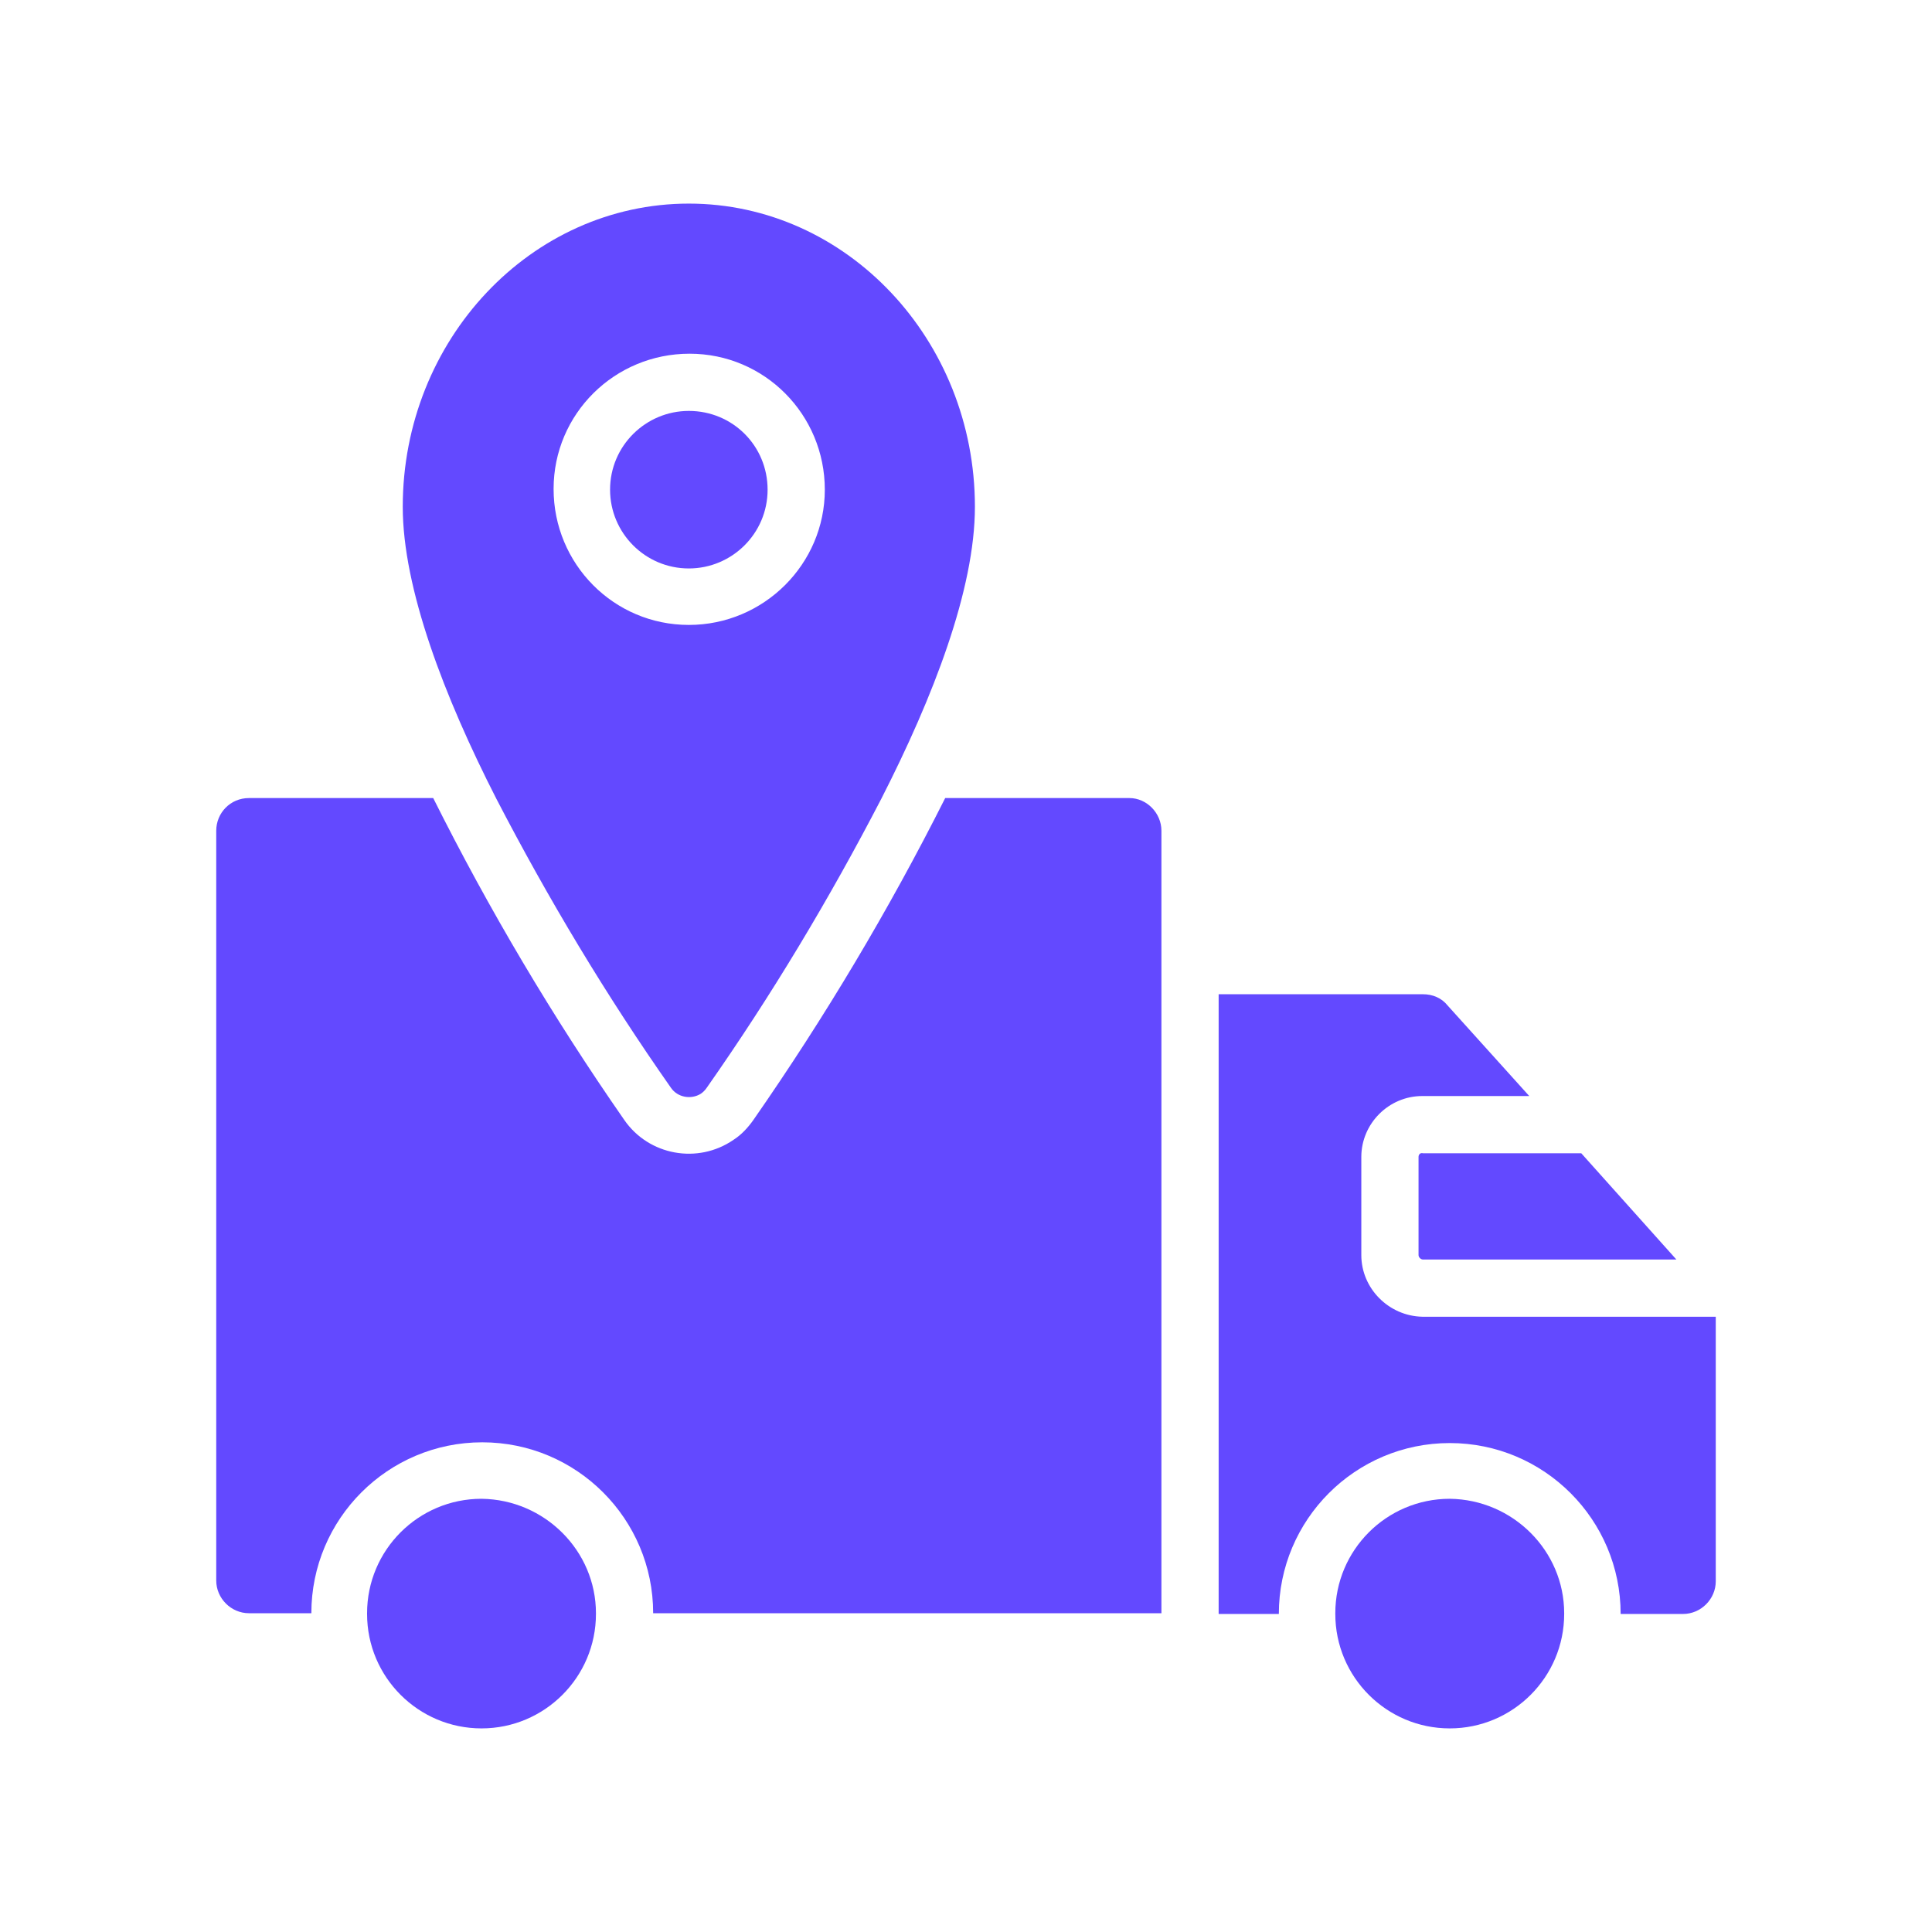
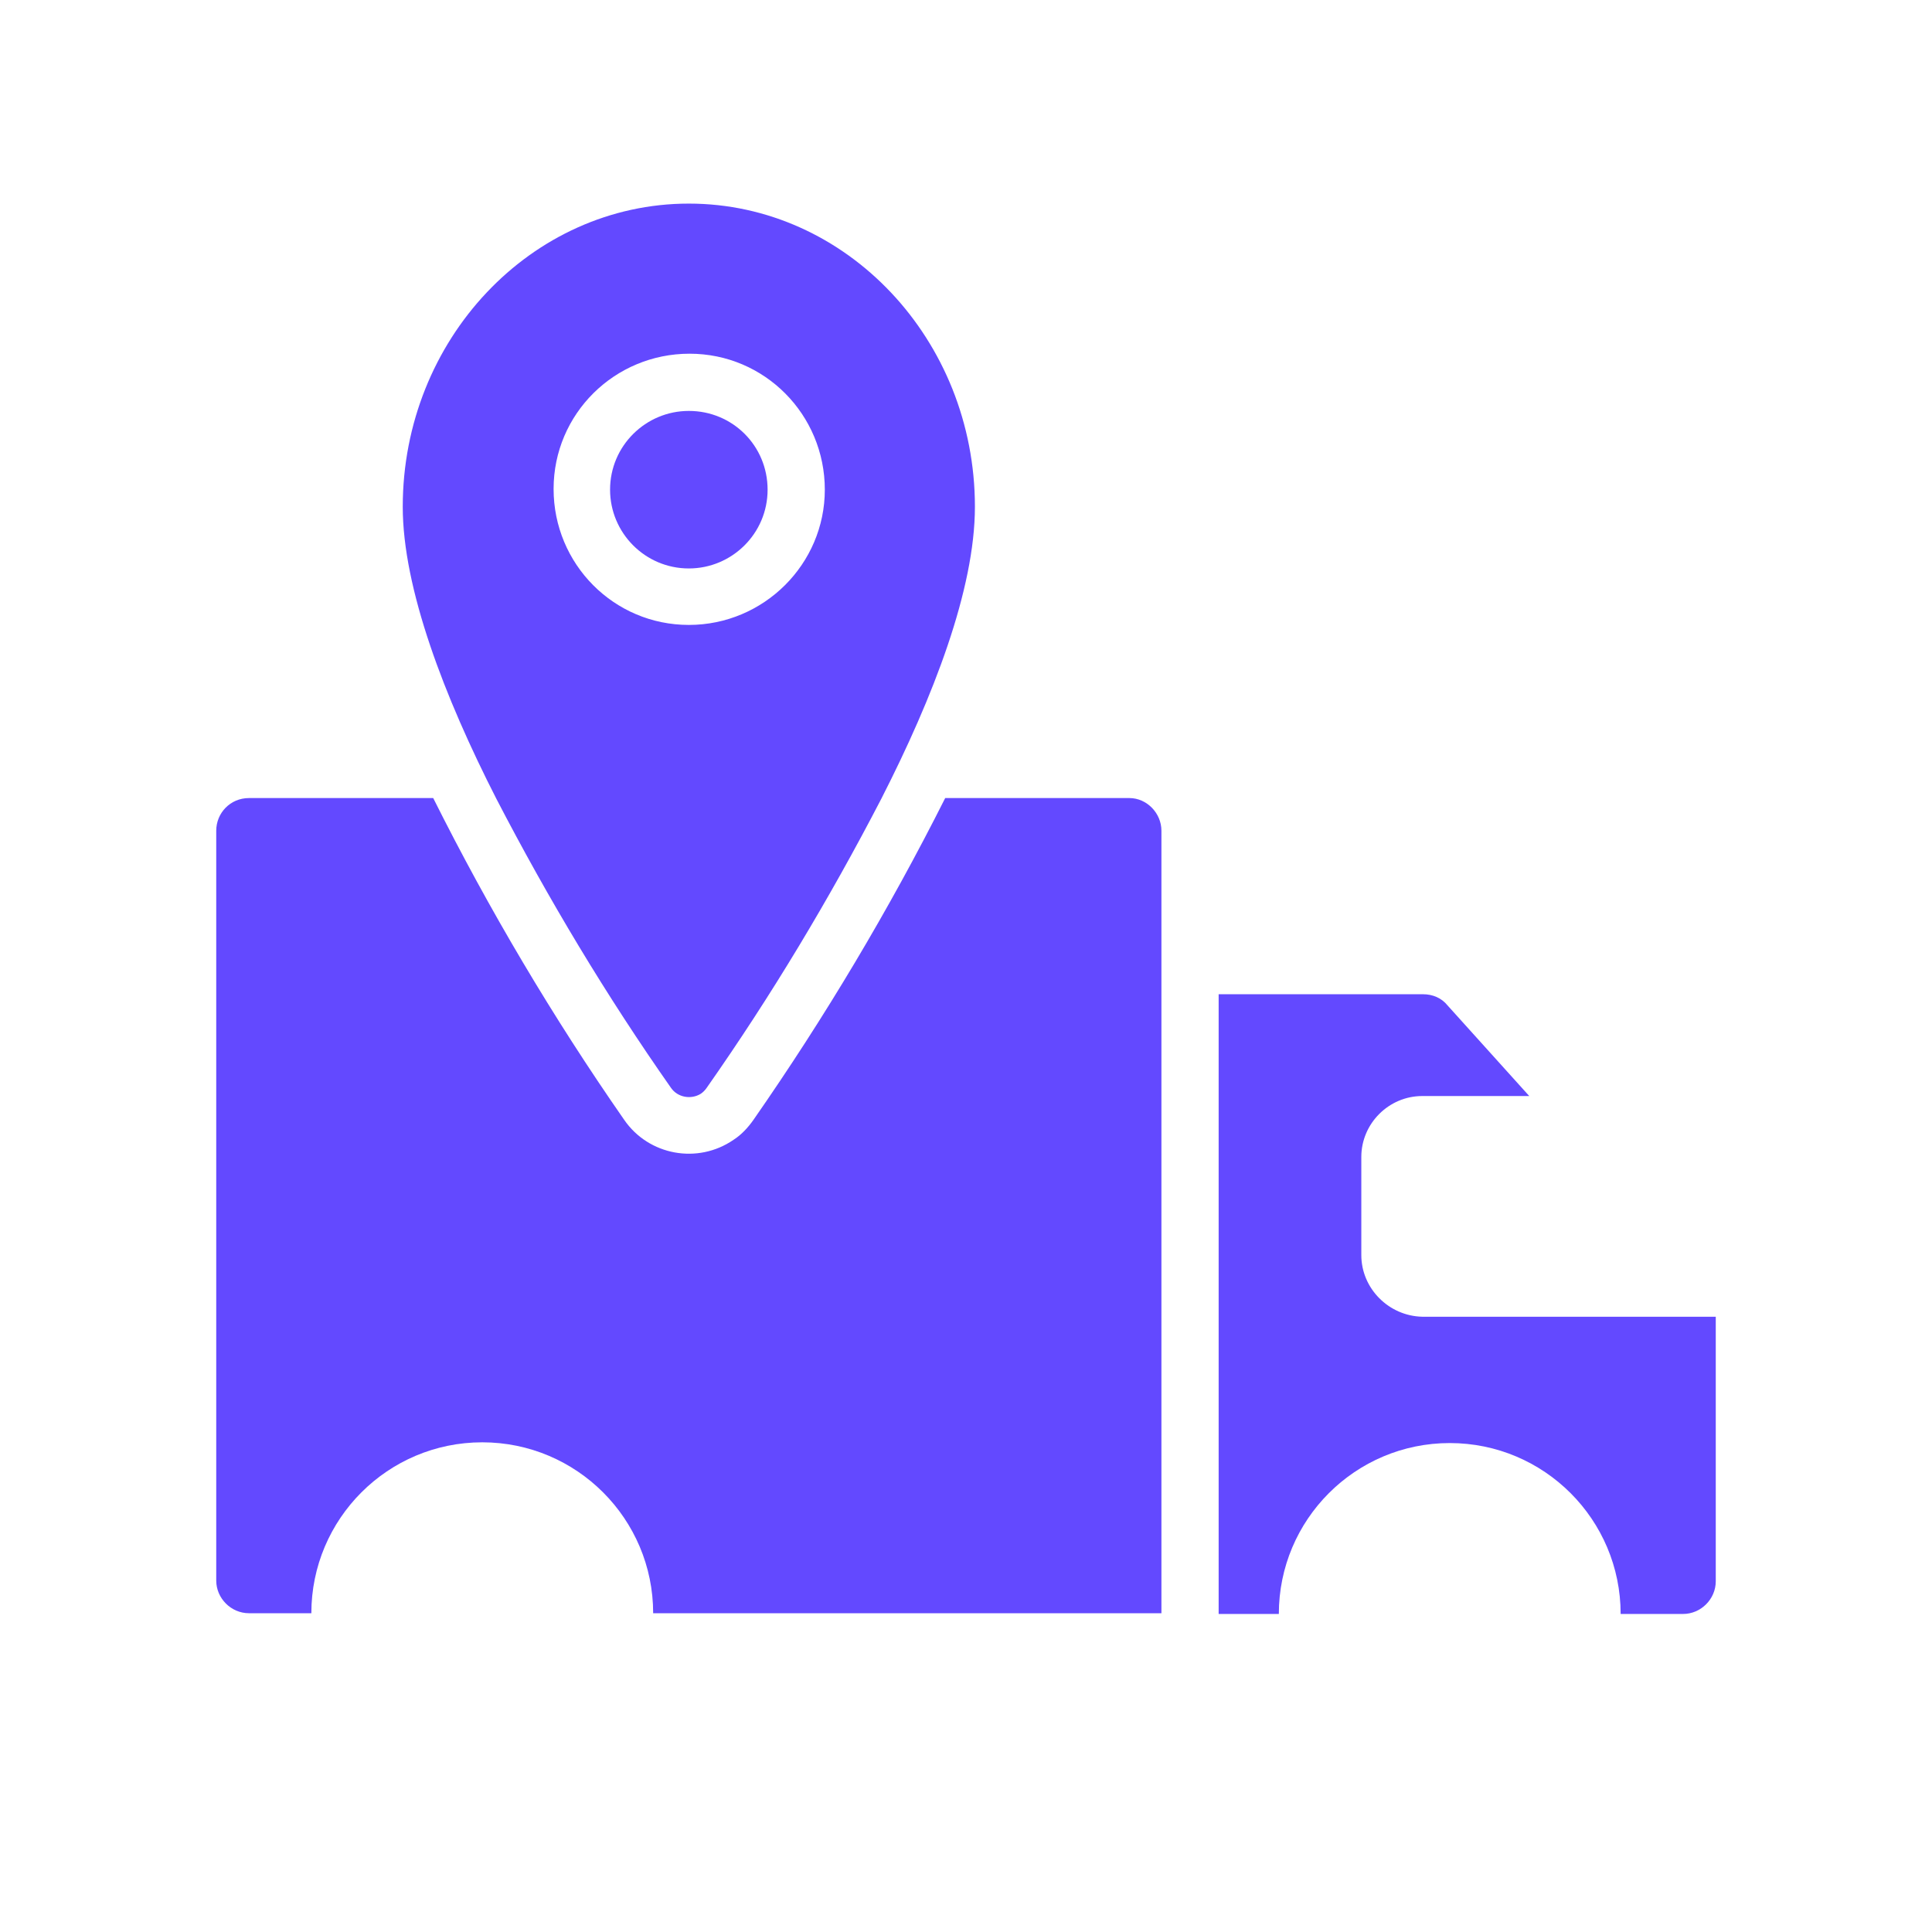
<svg xmlns="http://www.w3.org/2000/svg" version="1.1" id="Calque_1" x="0px" y="0px" viewBox="0 0 260 260" style="enable-background:new 0 0 260 260;" xml:space="preserve">
  <style type="text/css">
	.st0{fill:#6349FF;}
</style>
  <g id="Delivery_Tracking">
    <path class="st0" d="M156.3,111.8v105.3H87.9c0-12.7-10.3-23-23-23s-23,10.3-23,23l0,0h-8.4c-2.4,0-4.4-2-4.4-4.4V111.8   c0-2.4,1.9-4.4,4.4-4.4h24.8c7.5,15,16.1,29.5,25.7,43.3c3.3,4.8,9.9,6,14.7,2.7c1.1-0.7,2-1.7,2.7-2.7   c9.6-13.8,18.2-28.2,25.8-43.3h24.8C154.3,107.4,156.3,109.4,156.3,111.8L156.3,111.8z" />
-     <path class="st0" d="M190.9,155.7v13.2c0,0.3,0.3,0.6,0.6,0.6h34.1l-12.8-14.3h-21.3C191.1,155.1,190.9,155.4,190.9,155.7   C190.9,155.7,190.9,155.7,190.9,155.7z" />
    <path class="st0" d="M183.2,168.9v-13.2c0-4.5,3.7-8.2,8.2-8.2h14.4l-11-12.2c-0.8-1-2-1.5-3.3-1.5H164v83.4h8.1   c0-12.7,10.3-23,23-23s23,10.3,23,23l0,0h8.4c2.4,0,4.4-2,4.4-4.4v-35.6h-39.5C186.9,177.1,183.2,173.4,183.2,168.9L183.2,168.9   L183.2,168.9z" />
    <path class="st0" d="M92.7,27.4c-21.2,0-38.5,18.3-38.5,40.8c0,11,5.6,25.6,12.6,39.3c7,13.5,14.8,26.5,23.5,38.9   c0.9,1.3,2.7,1.6,4,0.8c0.3-0.2,0.6-0.5,0.8-0.8c8.7-12.4,16.5-25.4,23.5-38.9c7-13.7,12.6-28.2,12.6-39.3   C131.2,45.7,113.9,27.4,92.7,27.4L92.7,27.4z M92.7,84.1c-10.1,0-18.2-8.2-18.2-18.3s8.2-18.2,18.3-18.2c10.1,0,18.2,8.2,18.2,18.3   l0,0C111,75.9,102.8,84.1,92.7,84.1C92.7,84.1,92.7,84.1,92.7,84.1z" />
    <path class="st0" d="M92.7,55.3c-5.8,0-10.6,4.7-10.6,10.6c0,5.8,4.7,10.6,10.6,10.6c5.8,0,10.6-4.7,10.6-10.6l0,0   C103.3,60,98.6,55.3,92.7,55.3z" />
-     <path class="st0" d="M80.2,217.1v0.1c0,8.5-6.9,15.4-15.4,15.4c-8.5,0-15.4-6.9-15.4-15.4v-0.1c0-8.5,6.9-15.4,15.4-15.4   C73.3,201.8,80.2,208.7,80.2,217.1z" />
-     <path class="st0" d="M210.5,217.1v0.1c0,8.5-6.9,15.4-15.4,15.4c-8.5,0-15.4-6.9-15.4-15.4v-0.1c0-8.5,6.9-15.4,15.4-15.4   C203.6,201.8,210.5,208.7,210.5,217.1z" />
  </g>
</svg>